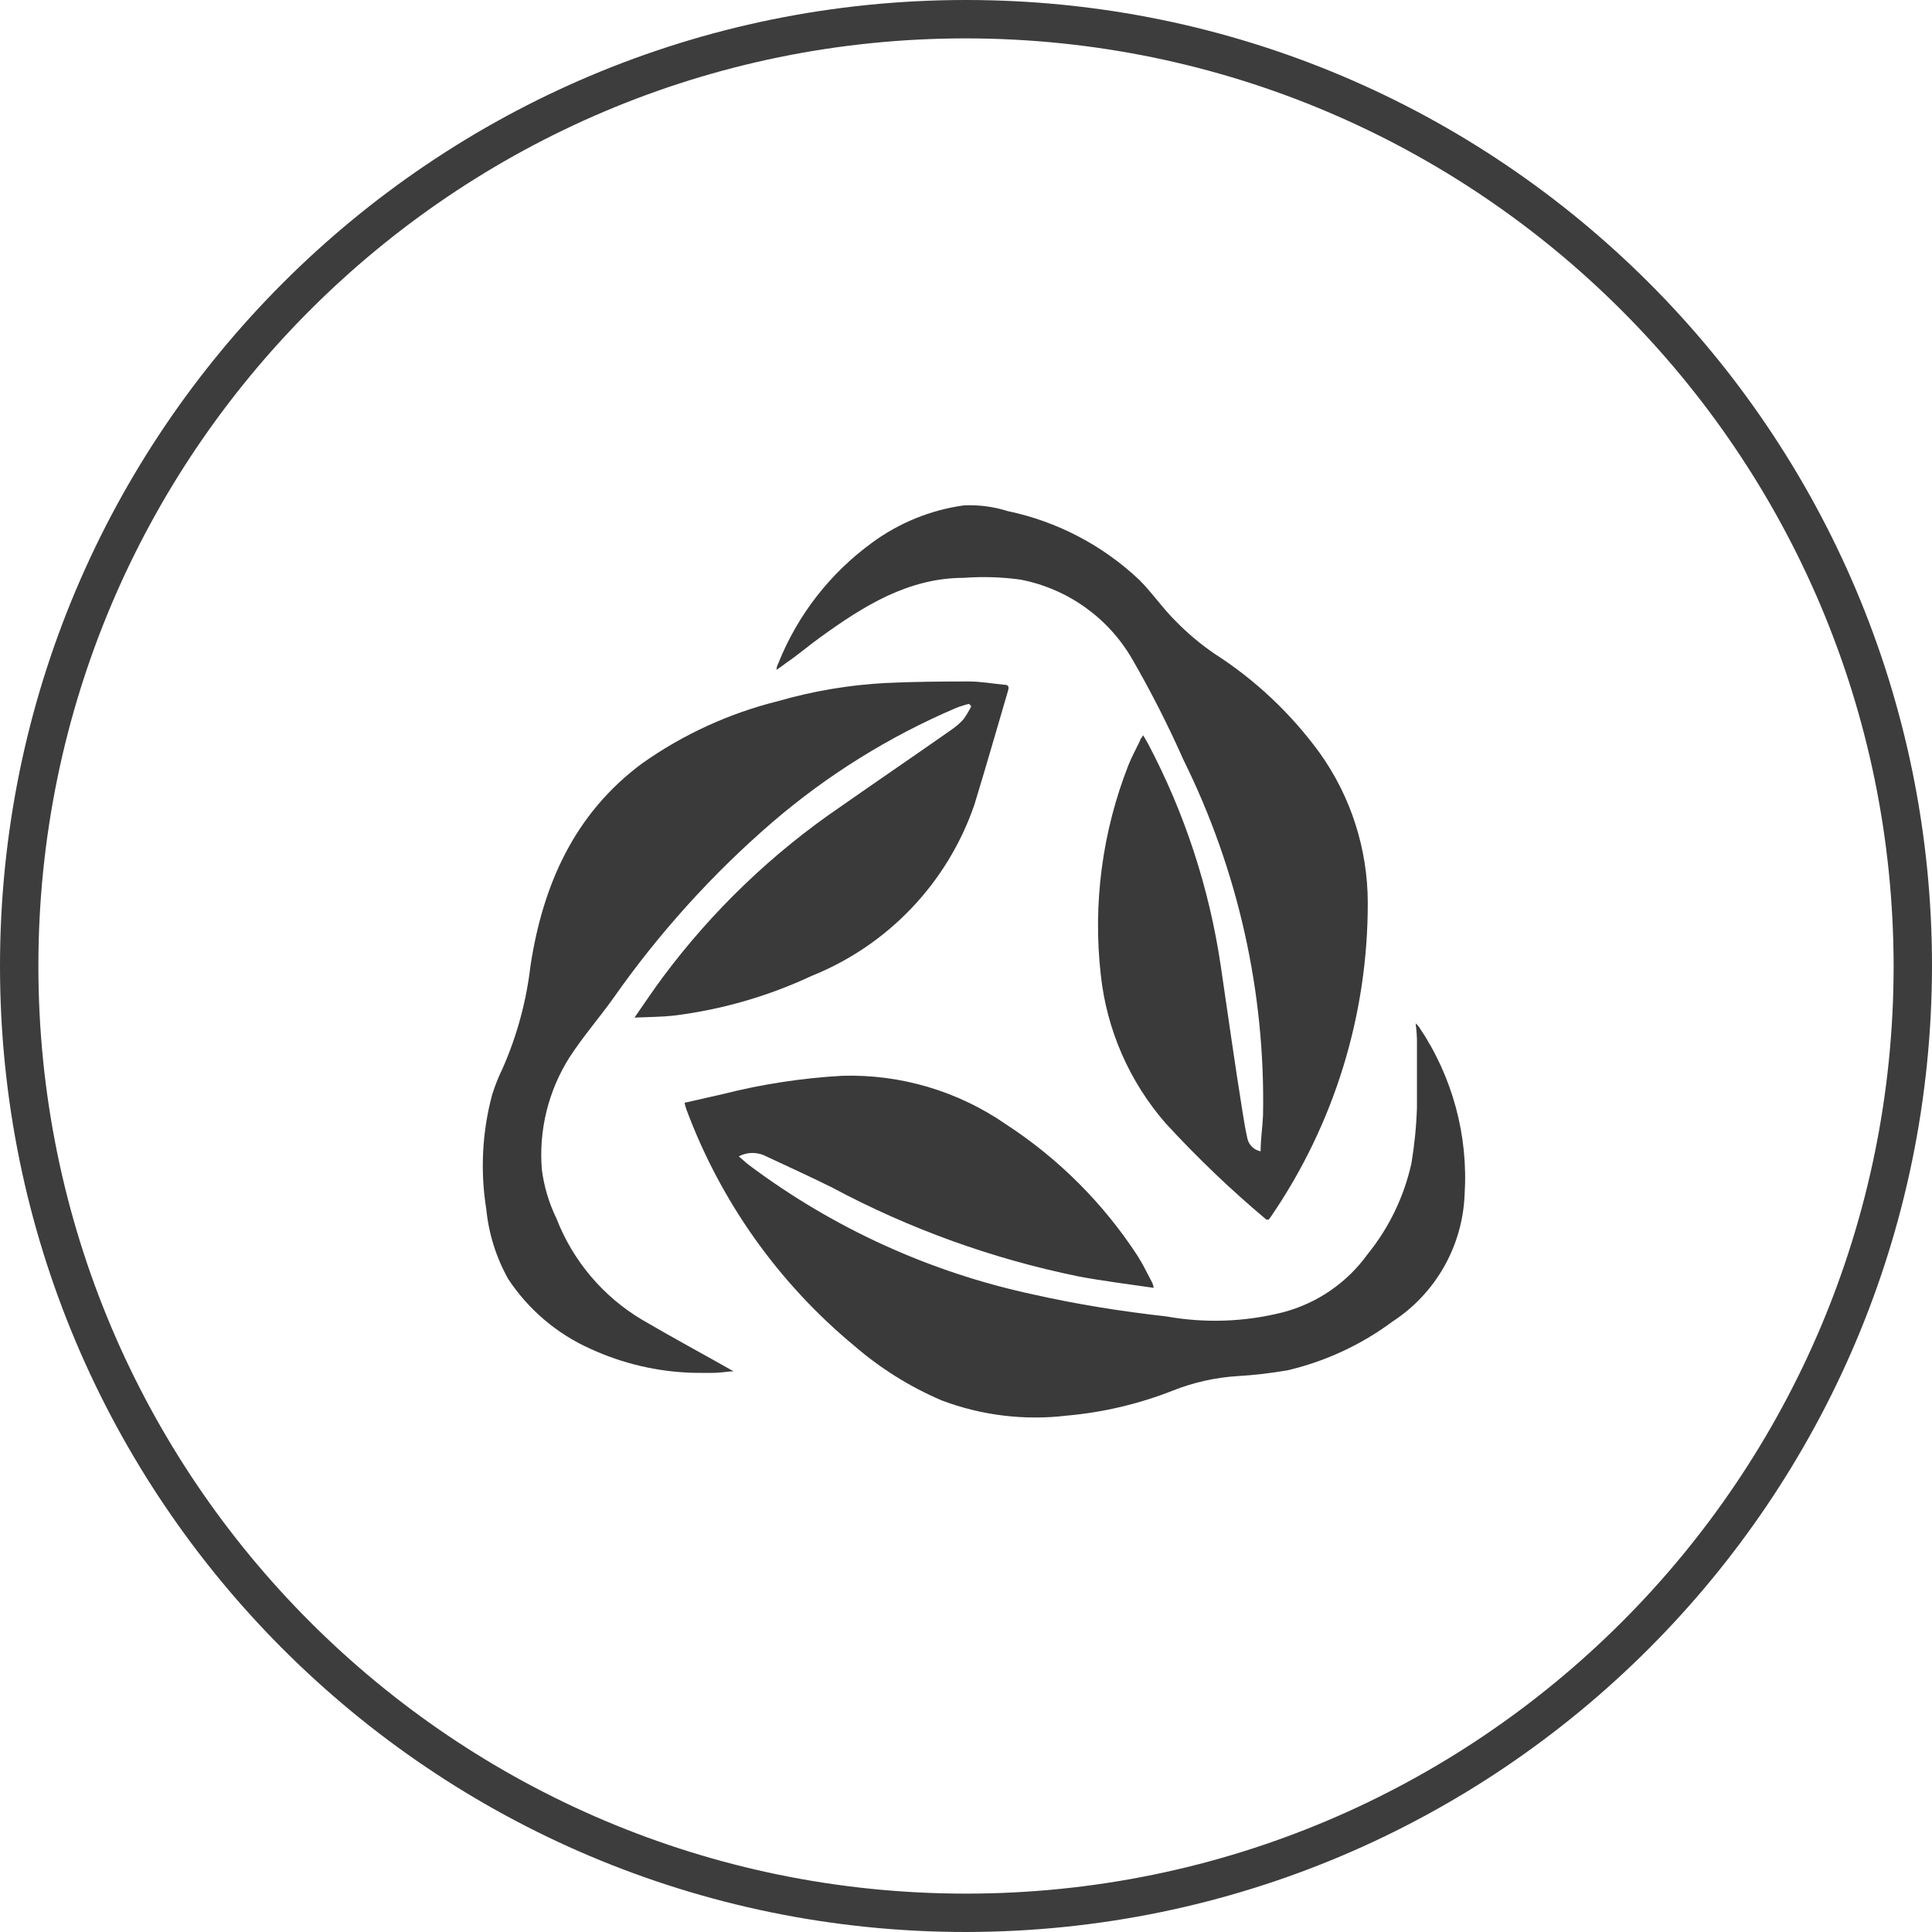
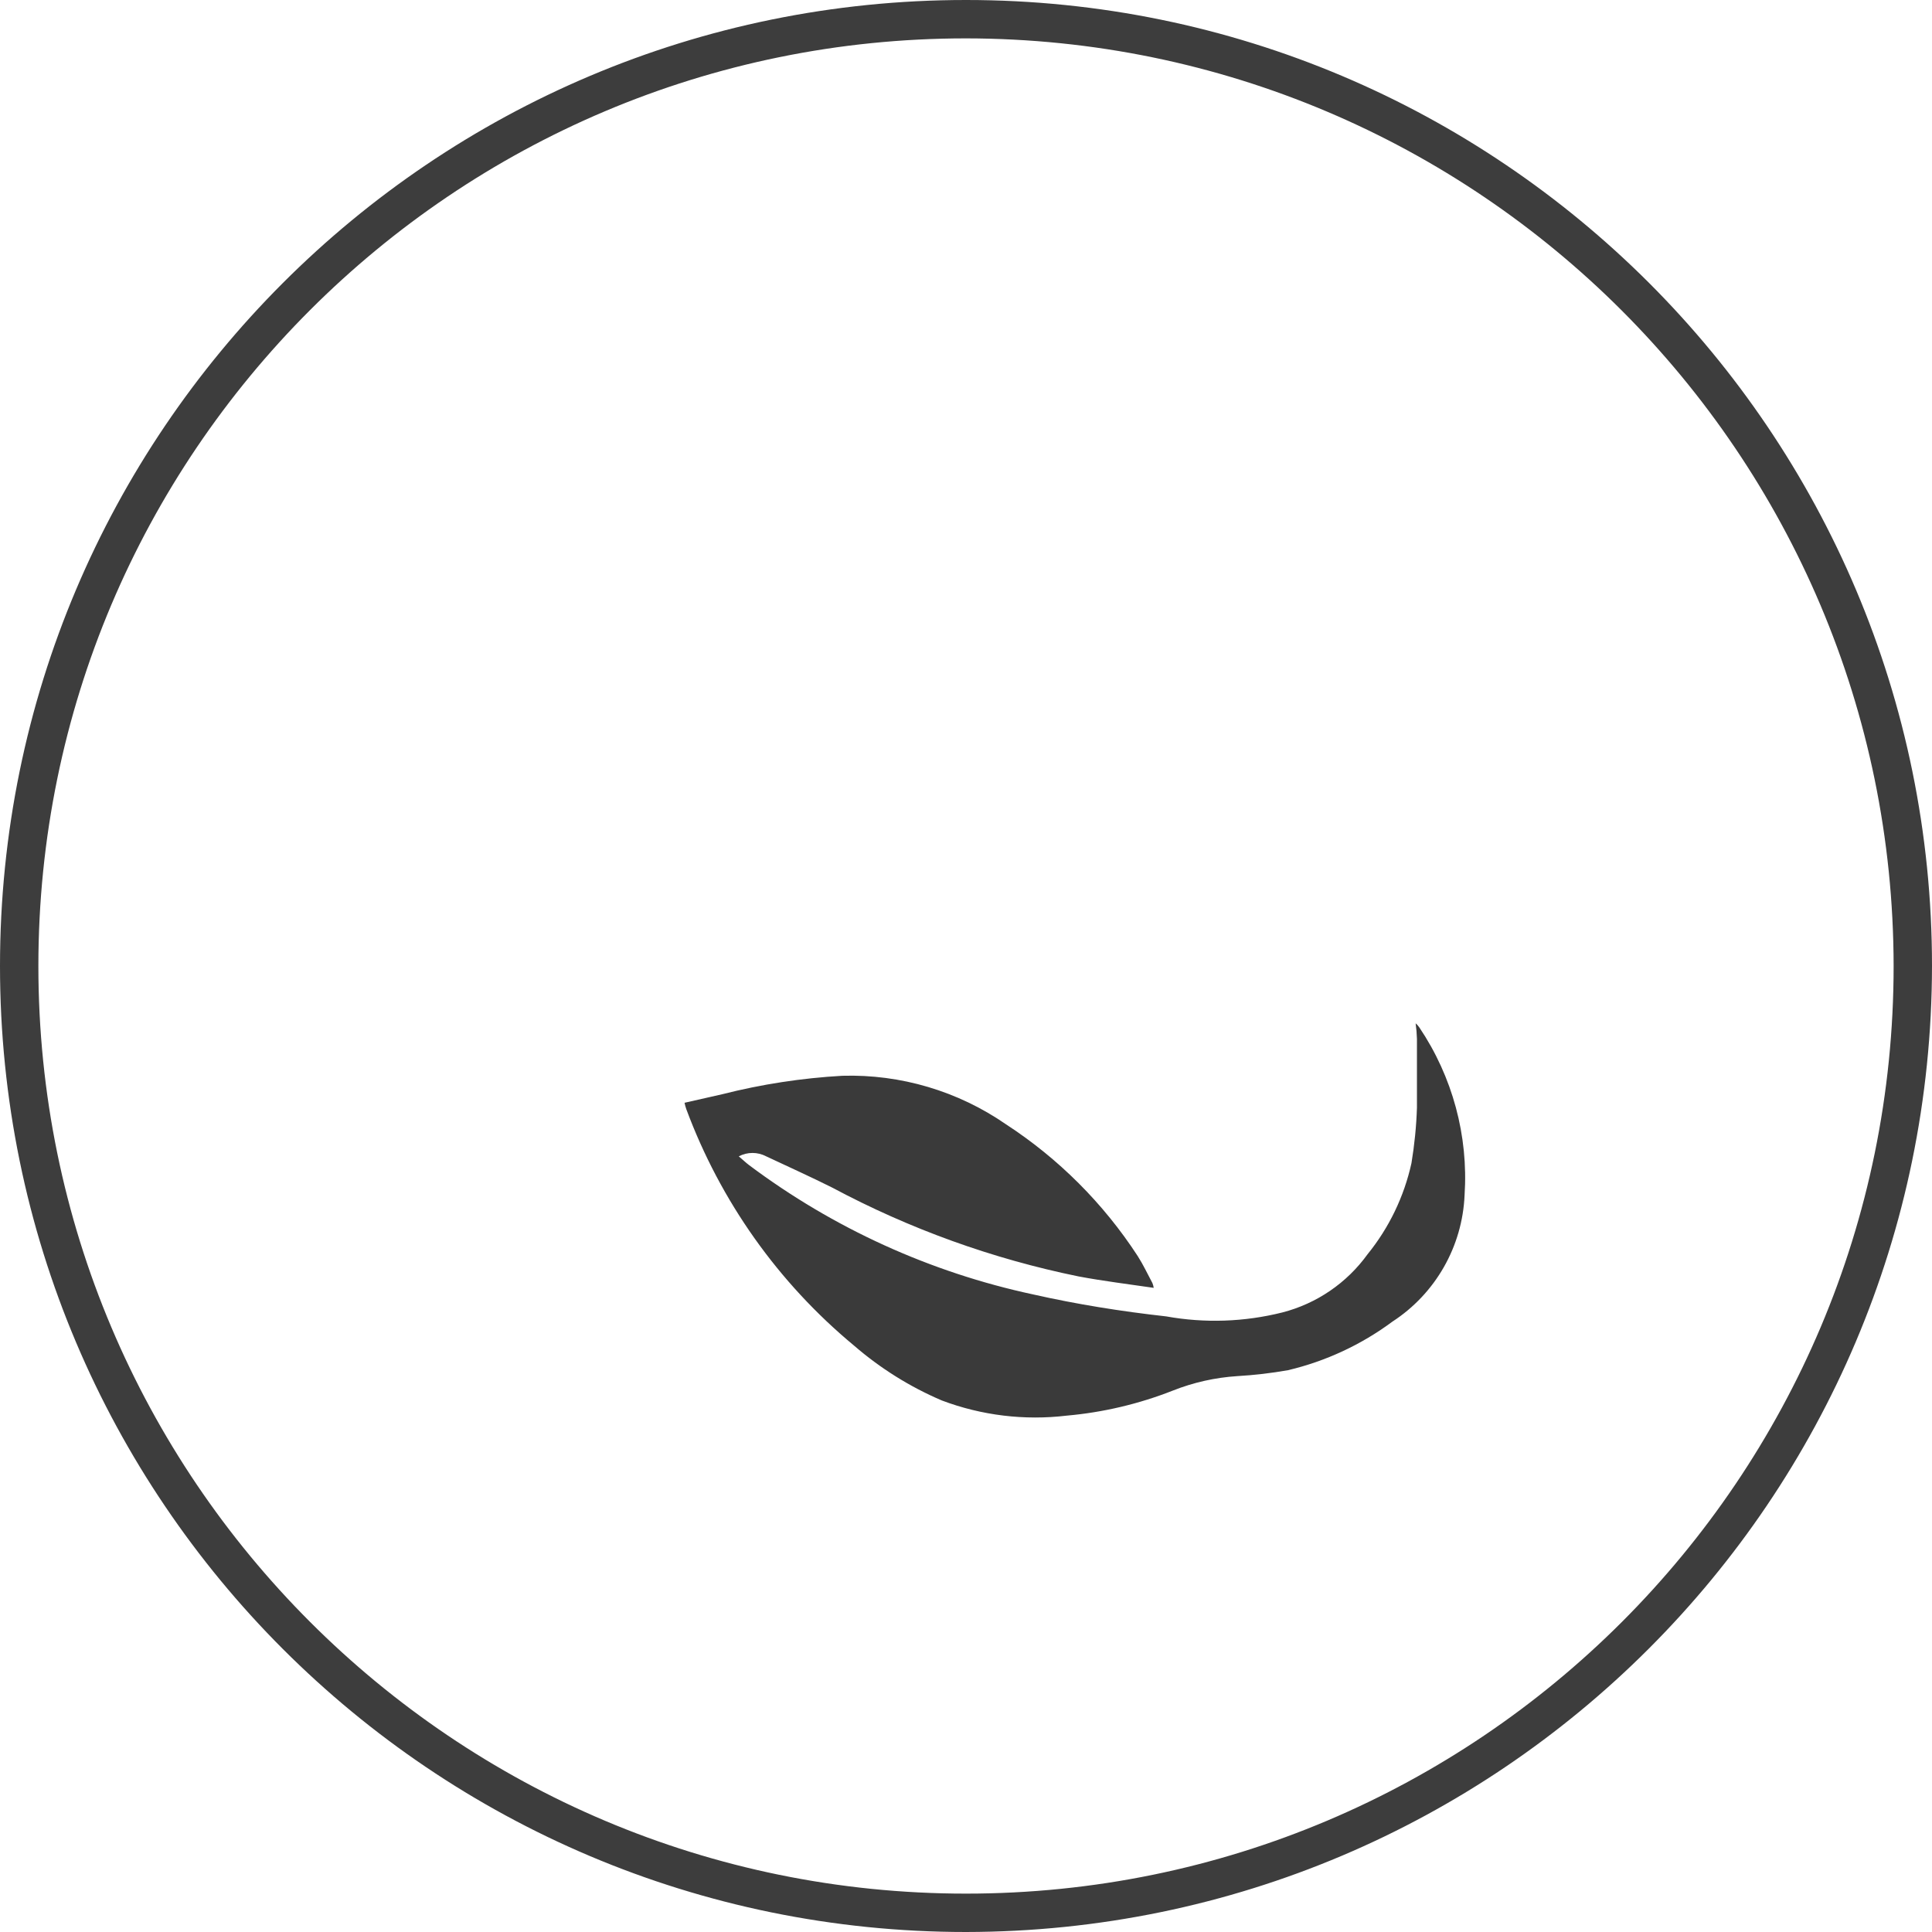
<svg xmlns="http://www.w3.org/2000/svg" width="88px" height="88px" viewBox="0 0 88 88" version="1.1">
  <title>Group 3</title>
  <desc>Created with Sketch.</desc>
  <g id="Page-1" stroke="none" stroke-width="1" fill="none" fill-rule="evenodd">
    <g id="about_iconic_new" transform="translate(-247, -1207)" fill-rule="nonzero">
      <g id="Group-3" transform="translate(247, 1207)">
        <g id="Conflict-Free-02-Copy" fill="#3D3D3D">
          <path d="M44,88 C19.699,88 0,68.301 0,44 C0,19.699 19.699,0 44,0 C68.301,0 88,19.699 88,44 C87.971,68.289 68.289,87.971 44,88 Z M44,1.748 C20.665,1.748 1.748,20.665 1.748,44 C1.748,67.335 20.665,86.252 44,86.252 C67.335,86.252 86.252,67.335 86.252,44 C86.226,20.676 67.324,1.774 44,1.748 Z" id="Shape" />
        </g>
        <g id="carbon_conscious_fixed2-(1)" transform="translate(21, 23)" fill="#3A3A3A">
          <path d="M31.55,35.66 C30.39,35.49 29.25,35.35 28.13,35.14 C24.211,34.34 20.428,32.976 16.9,31.09 C15.9,30.59 14.9,30.14 13.9,29.67 C13.509,29.464 13.041,29.464 12.65,29.67 C12.82,29.81 12.96,29.95 13.12,30.07 C16.957,32.945 21.372,34.954 26.06,35.96 C28.06,36.41 30.06,36.73 32.12,36.96 C33.876,37.276 35.679,37.214 37.41,36.78 C38.973,36.377 40.346,35.439 41.29,34.13 C42.271,32.921 42.955,31.5 43.29,29.98 C43.428,29.146 43.512,28.305 43.54,27.46 C43.54,26.46 43.54,25.36 43.54,24.32 C43.533,24.082 43.513,23.845 43.48,23.61 C43.545,23.665 43.603,23.729 43.65,23.8 C45.161,26.046 45.885,28.729 45.71,31.43 C45.612,33.773 44.386,35.923 42.42,37.2 C41.003,38.251 39.387,39.003 37.67,39.41 C36.906,39.545 36.135,39.635 35.36,39.68 C34.351,39.745 33.359,39.967 32.42,40.34 C30.873,40.949 29.246,41.333 27.59,41.48 C25.665,41.71 23.714,41.474 21.9,40.79 C20.445,40.169 19.096,39.325 17.9,38.29 C14.453,35.432 11.818,31.718 10.26,27.52 C10.227,27.425 10.2,27.328 10.18,27.23 L11.9,26.84 C13.692,26.385 15.524,26.104 17.37,26 C20.025,25.924 22.635,26.699 24.82,28.21 C27.216,29.77 29.26,31.814 30.82,34.21 C31.07,34.6 31.27,35.03 31.49,35.44 C31.519,35.511 31.539,35.585 31.55,35.66 Z" id="Path" />
-           <path d="M14.37,7.51 C14.37,7.35 14.43,7.27 14.46,7.19 C15.338,5.003 16.814,3.107 18.72,1.72 C19.95,0.815 21.387,0.23 22.9,0.02 C23.577,-0.012 24.254,0.076 24.9,0.28 C27.152,0.751 29.229,1.838 30.9,3.42 C31.49,4.01 31.97,4.72 32.56,5.3 C33.094,5.846 33.68,6.338 34.31,6.77 C36.172,7.964 37.796,9.493 39.1,11.28 C40.527,13.272 41.296,15.66 41.3,18.11 C41.311,23.208 39.777,28.191 36.9,32.4 L36.79,32.55 C36.79,32.55 36.7,32.55 36.68,32.55 C35.056,31.188 33.523,29.721 32.09,28.16 C30.44,26.264 29.411,23.909 29.14,21.41 C28.772,18.158 29.208,14.865 30.41,11.82 C30.56,11.45 30.76,11.09 30.93,10.73 C30.93,10.66 31.01,10.6 31.07,10.49 C31.16,10.65 31.24,10.77 31.3,10.89 C32.962,14.039 34.077,17.448 34.6,20.97 C34.93,23.2 35.24,25.44 35.6,27.67 C35.66,28.07 35.73,28.47 35.82,28.87 C35.89,29.162 36.125,29.385 36.42,29.44 C36.42,28.86 36.51,28.32 36.53,27.79 C36.635,22.18 35.39,16.628 32.9,11.6 C32.205,10.033 31.427,8.504 30.57,7.02 C29.478,5.132 27.621,3.812 25.48,3.4 C24.625,3.283 23.76,3.256 22.9,3.32 C20.37,3.32 18.32,4.61 16.36,6.03 C15.83,6.41 15.36,6.82 14.79,7.21 C14.68,7.3 14.56,7.38 14.37,7.51 Z" id="Path" />
-           <path d="M7.9,23.35 C8.36,22.69 8.76,22.09 9.19,21.51 C11.447,18.479 14.195,15.846 17.32,13.72 C18.99,12.55 20.67,11.41 22.32,10.25 C22.524,10.112 22.712,9.951 22.88,9.77 C23.015,9.58 23.136,9.379 23.24,9.17 L23.14,9.06 C22.936,9.108 22.735,9.172 22.54,9.25 C19.5,10.548 16.677,12.305 14.17,14.46 C11.44,16.819 9.012,19.506 6.94,22.46 C6.29,23.37 5.55,24.22 4.94,25.16 C3.977,26.682 3.535,28.475 3.68,30.27 C3.78,31.048 4.007,31.805 4.35,32.51 C5.098,34.434 6.467,36.053 8.24,37.11 C9.64,37.93 11.07,38.7 12.41,39.46 C12.22,39.46 11.9,39.52 11.58,39.53 C11.26,39.54 10.94,39.53 10.58,39.53 C8.962,39.486 7.371,39.115 5.9,38.44 C4.373,37.759 3.072,36.656 2.15,35.26 C1.601,34.28 1.261,33.198 1.15,32.08 C0.869,30.337 0.961,28.555 1.42,26.85 C1.55,26.439 1.711,26.038 1.9,25.65 C2.548,24.175 2.973,22.611 3.16,21.01 C3.72,17.31 5.16,14.06 8.25,11.77 C10.125,10.445 12.231,9.482 14.46,8.93 C16.047,8.474 17.681,8.198 19.33,8.11 C20.6,8.05 21.87,8.04 23.14,8.04 C23.67,8.04 24.21,8.14 24.75,8.19 C24.99,8.19 24.95,8.35 24.9,8.51 C24.4,10.22 23.9,11.96 23.38,13.66 C22.158,17.209 19.454,20.052 15.97,21.45 C13.985,22.38 11.865,22.99 9.69,23.26 C9.15,23.32 8.6,23.32 7.9,23.35 Z" id="Path" />
        </g>
      </g>
    </g>
  </g>
</svg>